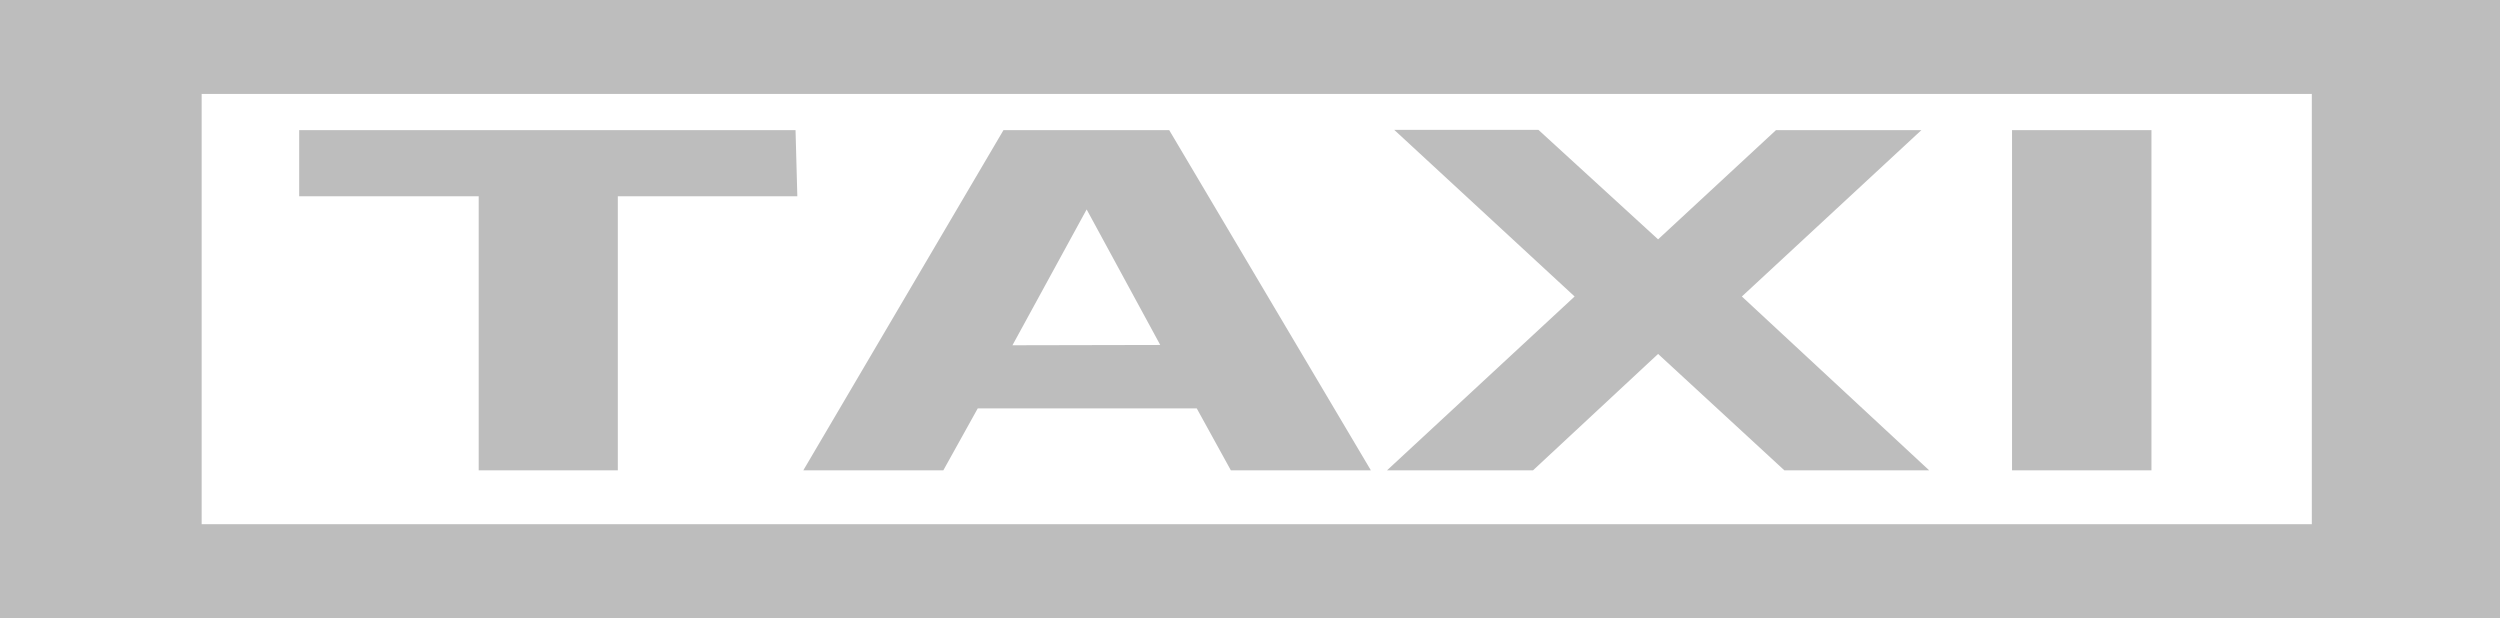
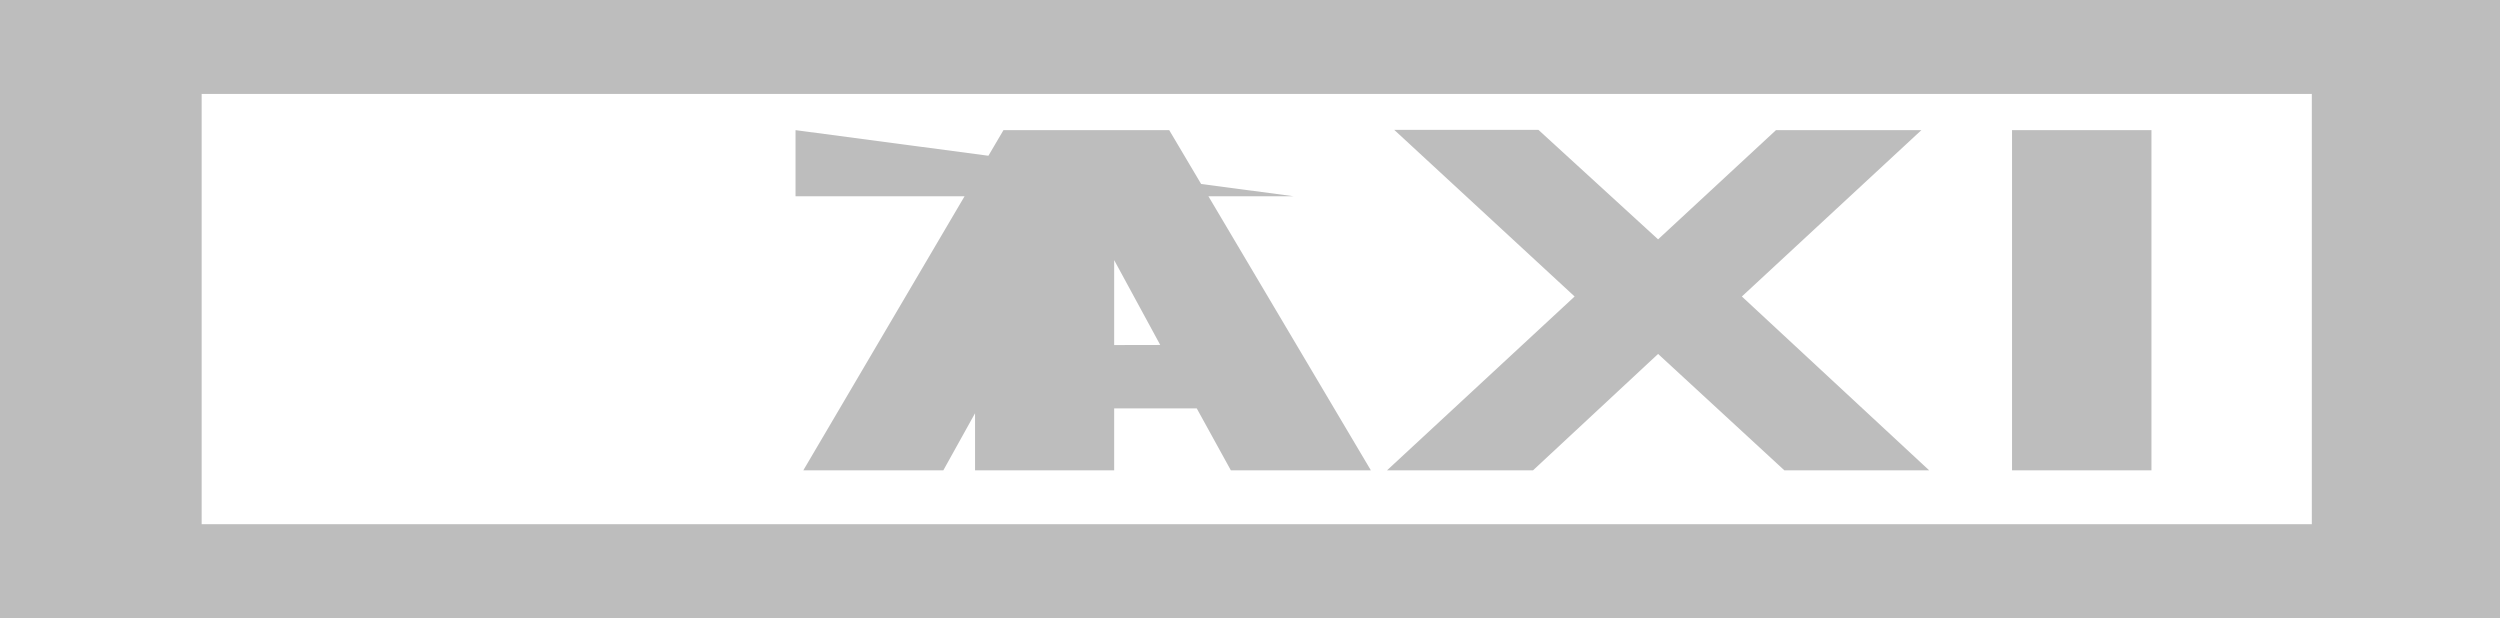
<svg xmlns="http://www.w3.org/2000/svg" width="83.56" height="20.66" viewBox="0 0 83.56 20.66">
  <defs>
    <style>
      .cls-1 {
        fill: #bdbdbd;
      }
    </style>
  </defs>
  <title>taxi-logo</title>
  <g id="Ebene_2" data-name="Ebene 2">
    <g id="Ebene_1-2" data-name="Ebene 1">
-       <path class="cls-1" d="M71.91,4.35H67.25V15.72h4.66ZM52.63,9.91l-6.27,5.81h4.88l4.18-3.89,4.22,3.89h4.84L58.22,9.91l6-5.56H59.36L55.42,8l-4-3.66H46.6ZM33.84,11.54,36.32,7l2.46,4.53Zm-.3-7.19L26.85,15.72h4.68l1.15-2.07H40l1.14,2.07h4.68L39.08,4.35Zm-6.95,0H10V6.56h6v9.16h4.65V6.56h6ZM77.27,17.52H6.74V3.14H77.27ZM83.56,0H0V20.66H83.56Z" />
+       <path class="cls-1" d="M71.91,4.35H67.25V15.72h4.66ZM52.63,9.91l-6.27,5.81h4.88l4.18-3.89,4.22,3.89h4.84L58.22,9.91l6-5.56H59.36L55.42,8l-4-3.66H46.6ZM33.84,11.54,36.32,7l2.46,4.53Zm-.3-7.19L26.85,15.72h4.68l1.15-2.07H40l1.14,2.07h4.68L39.08,4.35Zm-6.95,0V6.56h6v9.16h4.65V6.56h6ZM77.27,17.52H6.74V3.14H77.27ZM83.56,0H0V20.66H83.56Z" />
    </g>
  </g>
</svg>